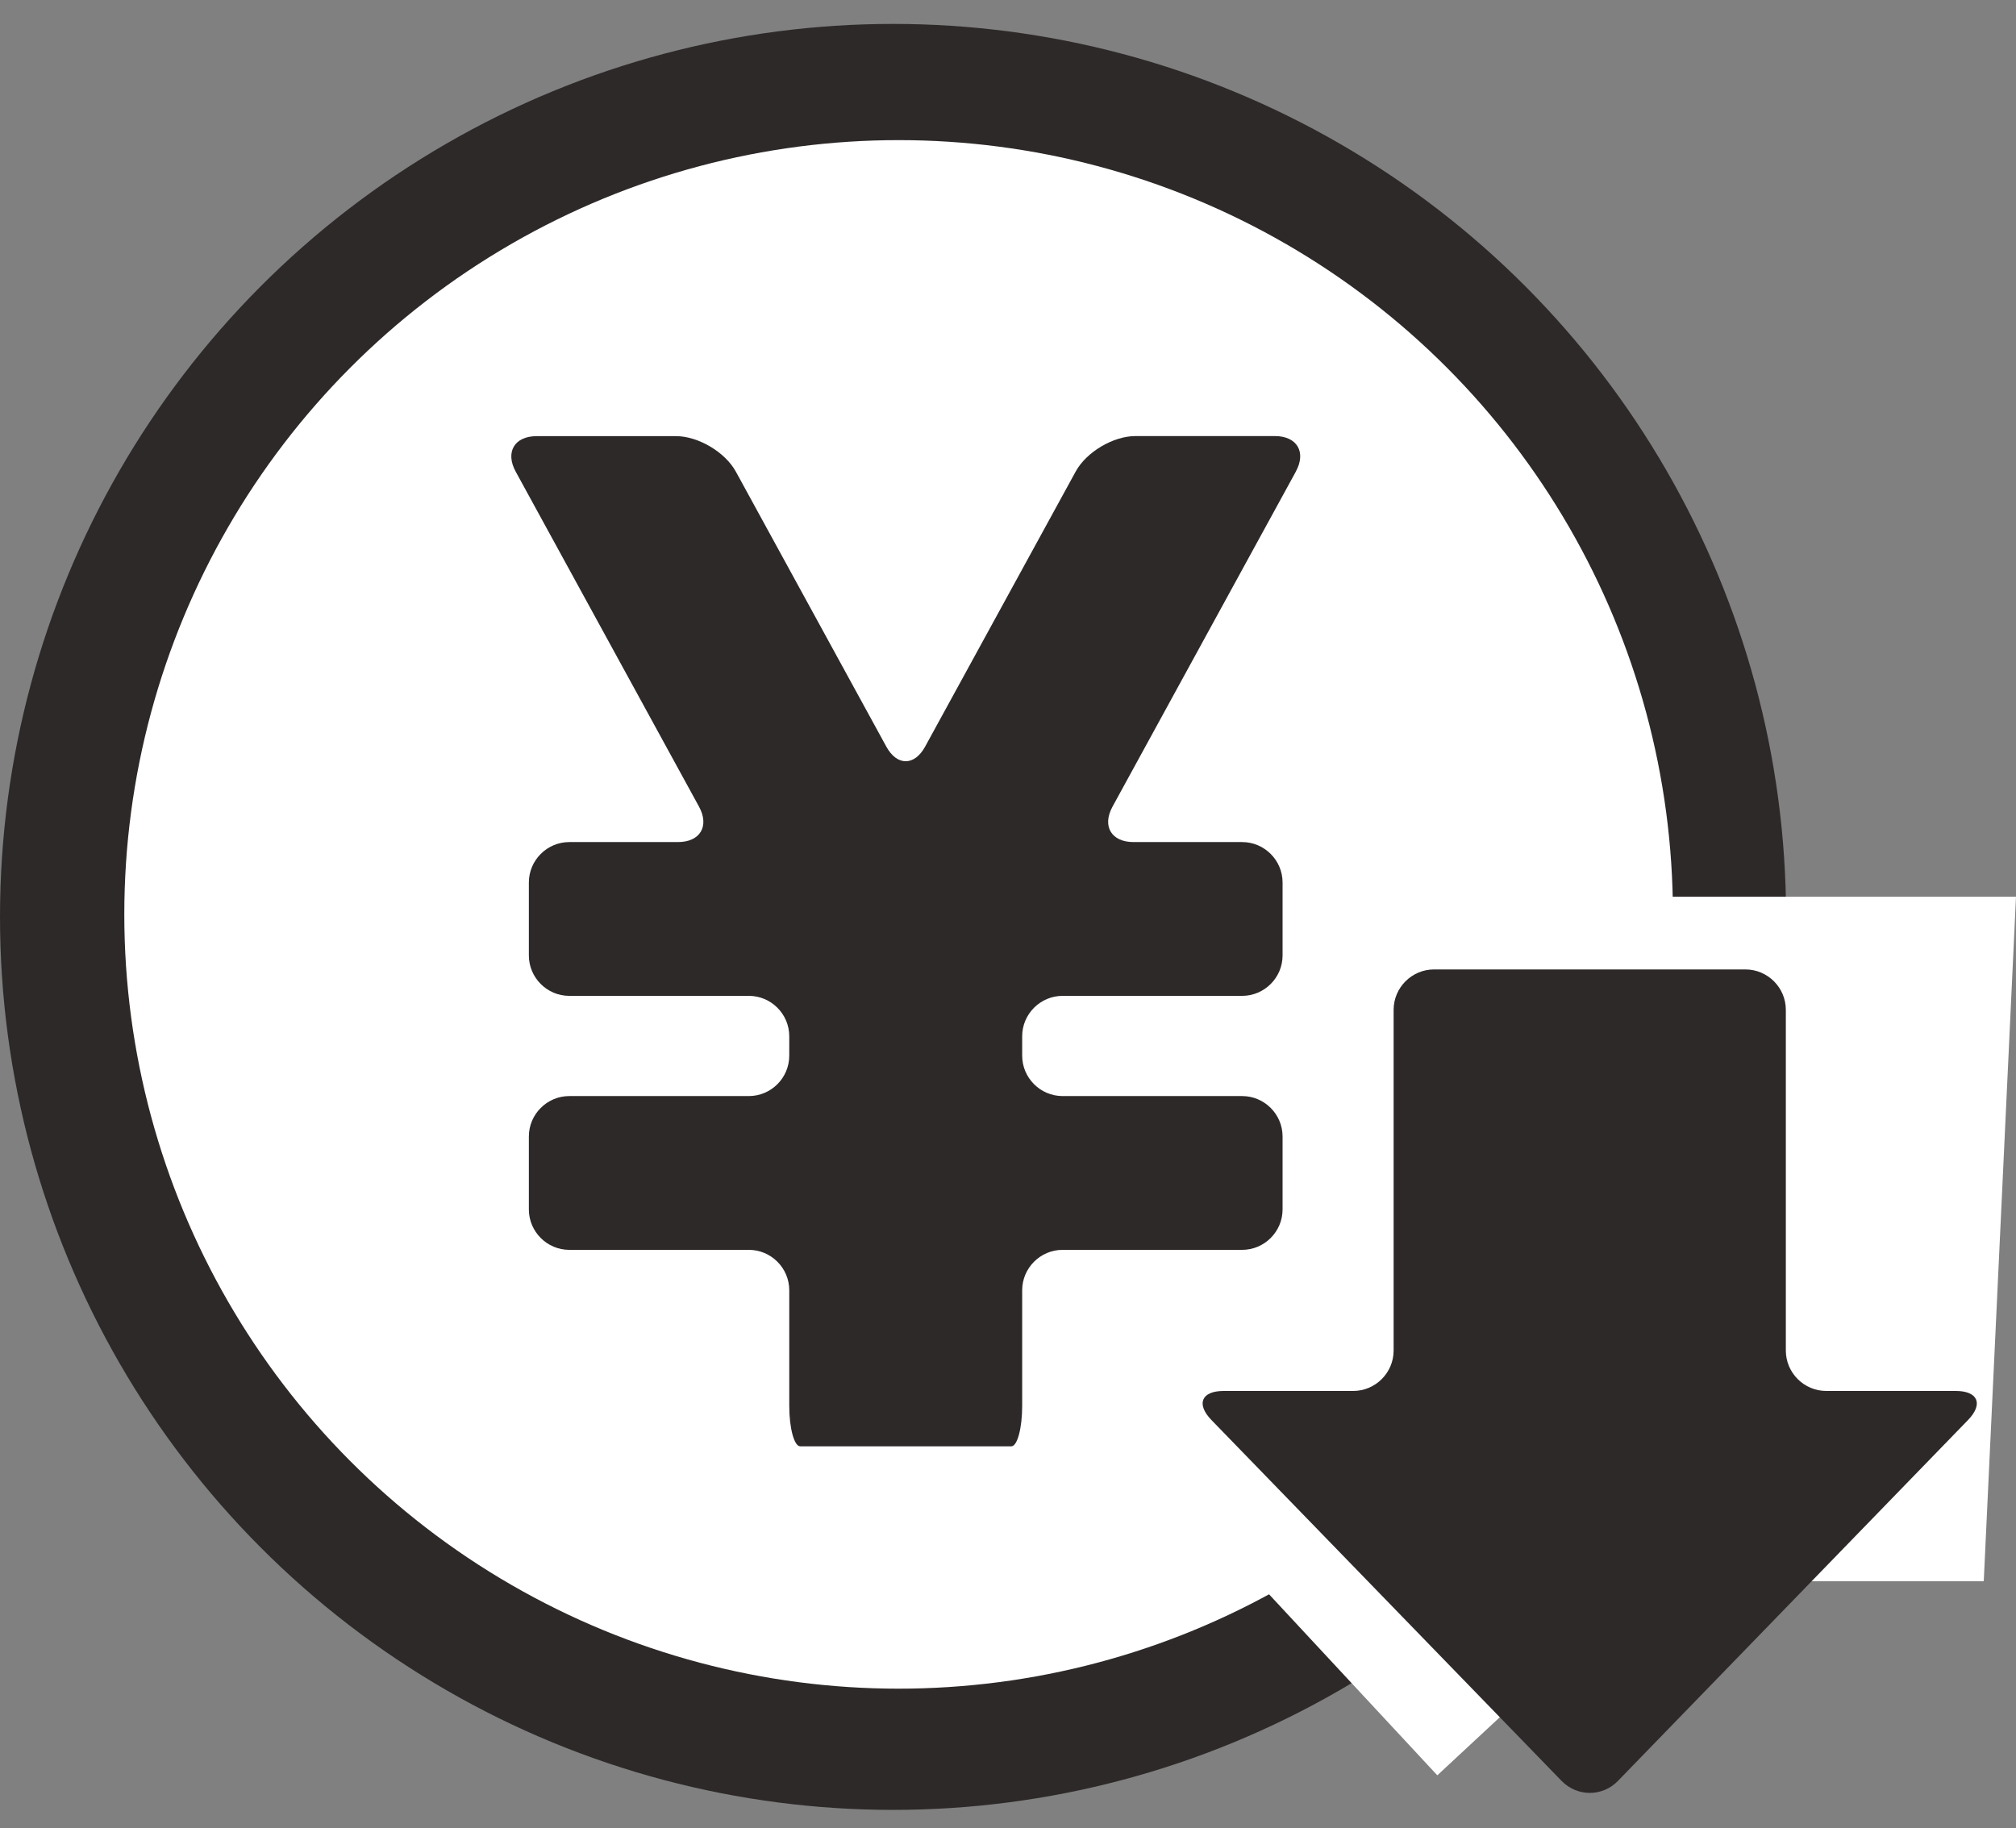
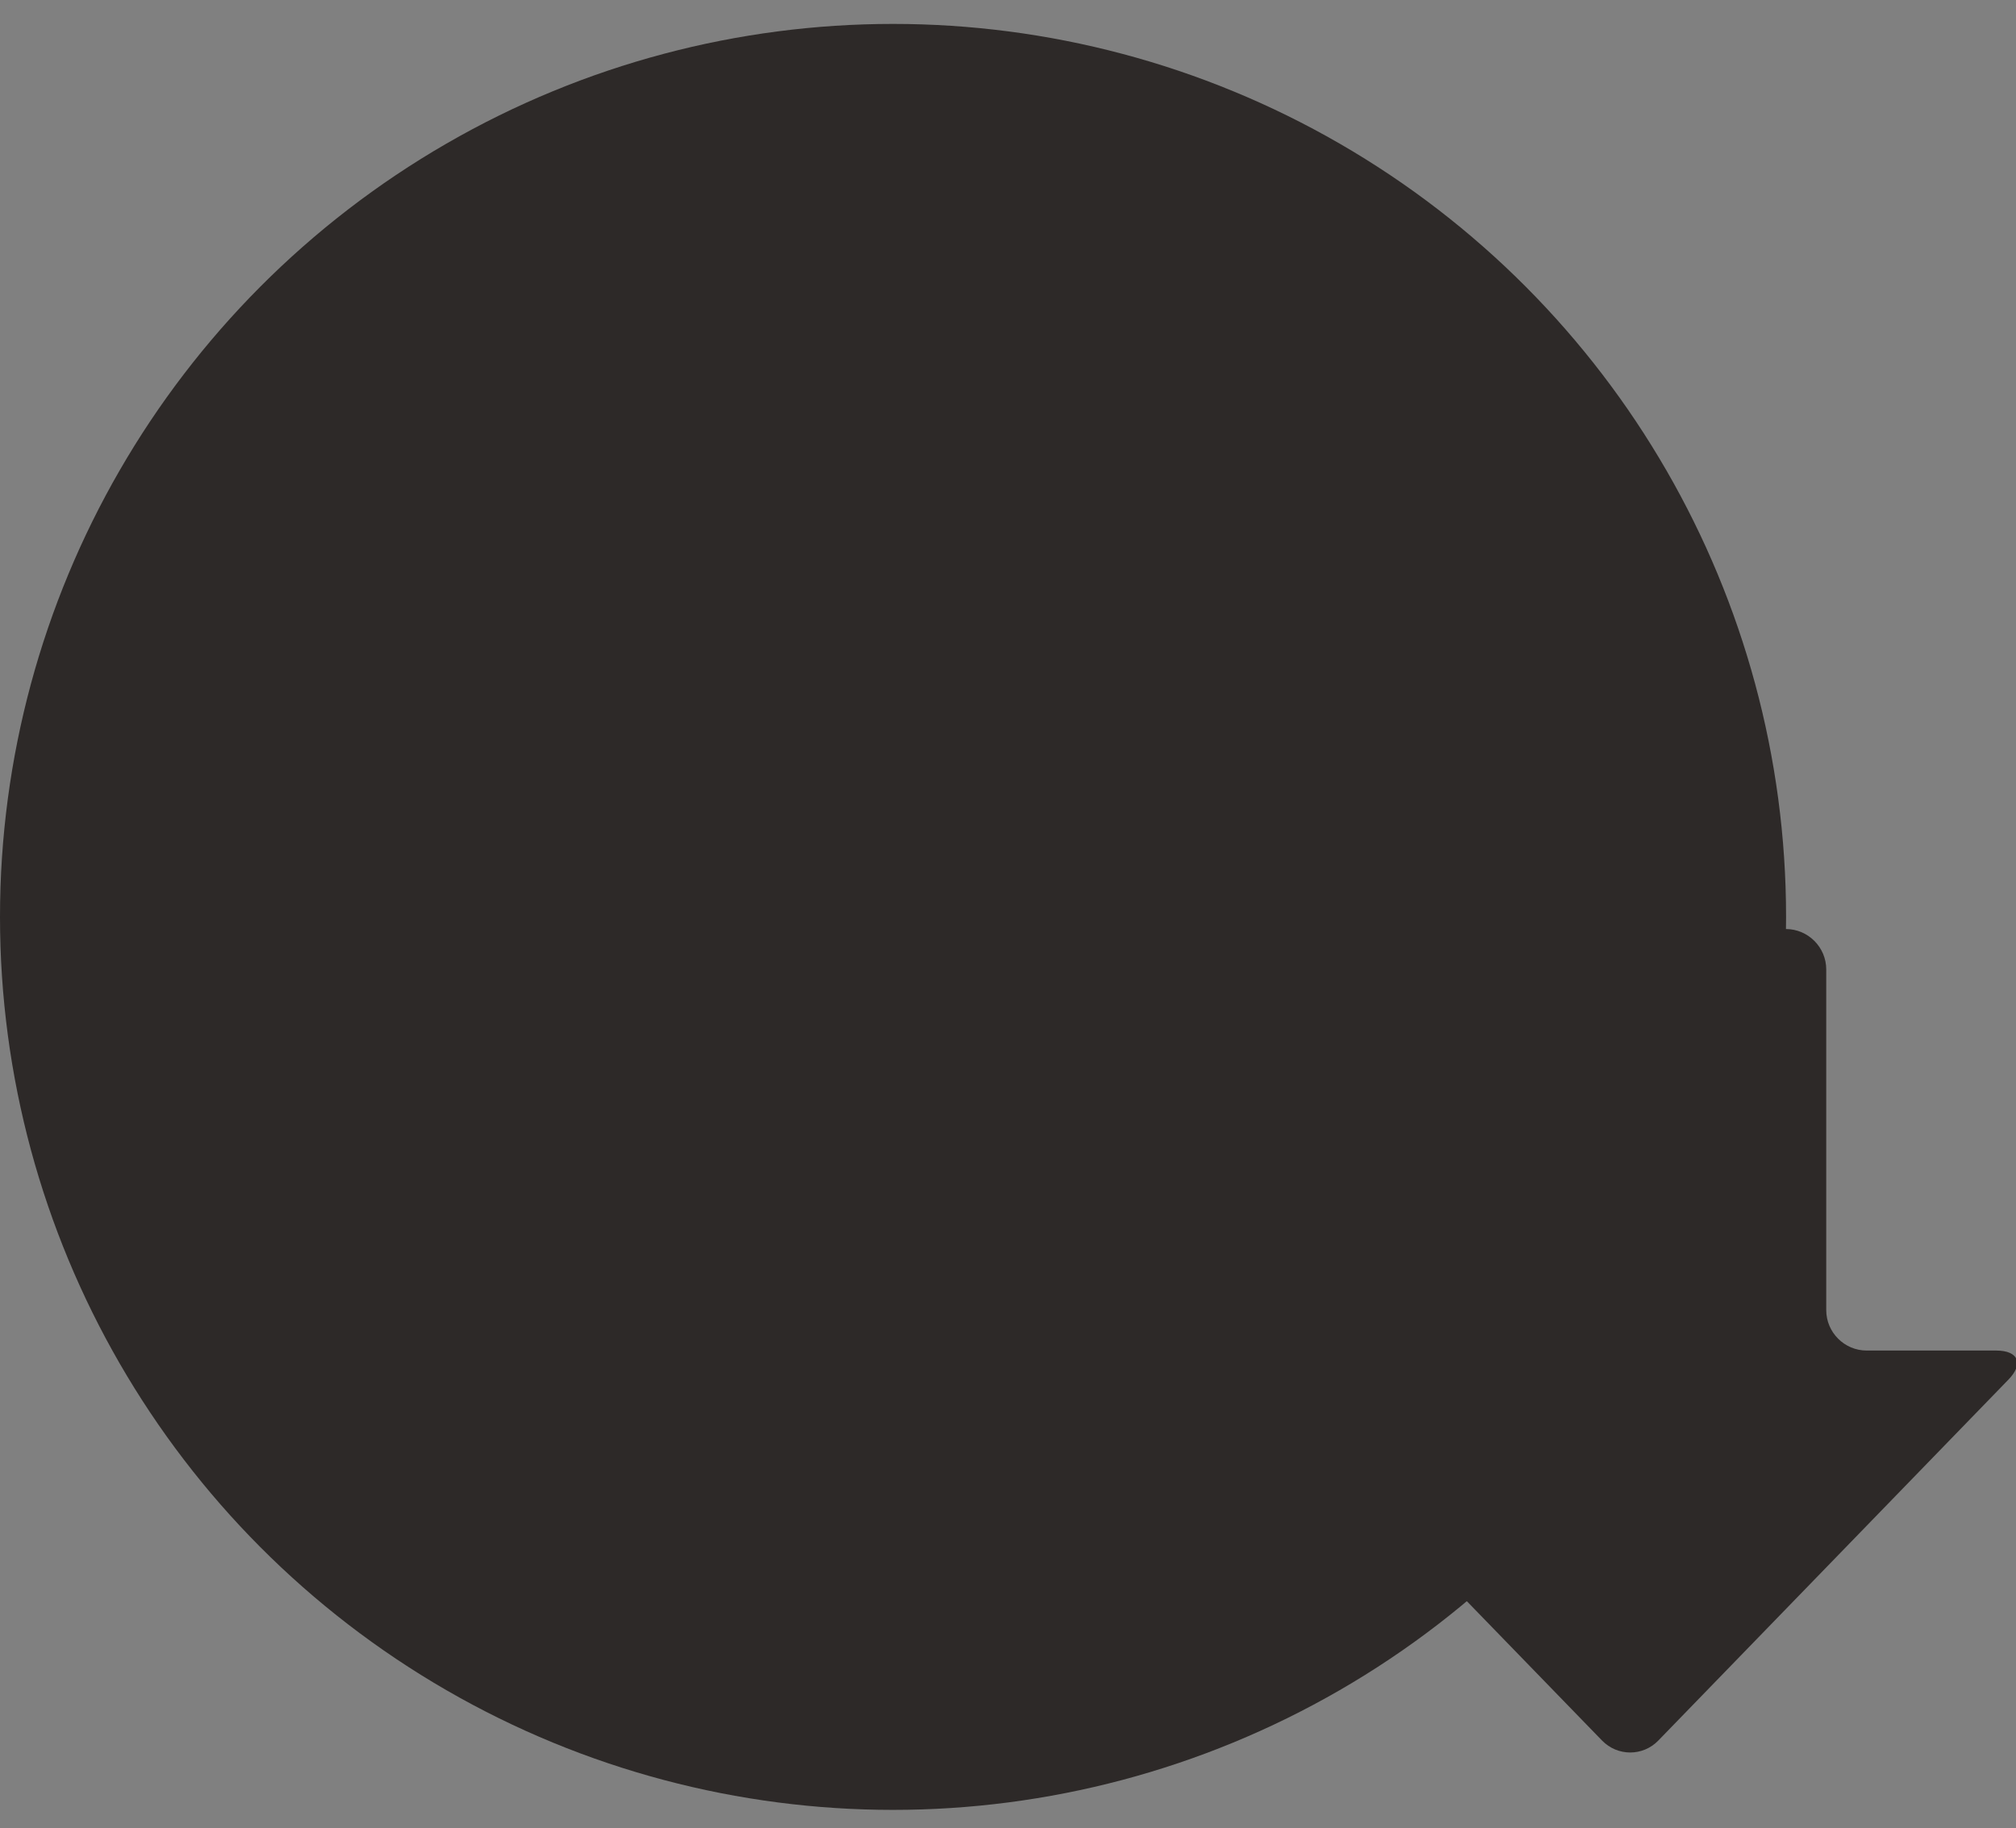
<svg xmlns="http://www.w3.org/2000/svg" id="_レイヤー_2" data-name="レイヤー 2" viewBox="0 0 249.45 226.22">
  <rect x="0" y="0" width="249.45" height="226.22" fill="#808080" stroke="none" />
  <defs>
    <style>
      .cls-1 {
        fill: #2d2928;
      }

      .cls-1, .cls-2, .cls-3 {
        stroke-width: 0px;
      }

      .cls-2 {
        fill: none;
      }

      .cls-3 {
        fill: #fff;
      }
    </style>
  </defs>
  <circle class="cls-1" cx="110.5" cy="113.46" r="110.5" />
-   <circle class="cls-3" cx="111.19" cy="113.15" r="95.81" />
-   <rect class="cls-3" x="155.12" y="161.87" width="50.8" height="46.8" transform="translate(-77.84 172.46) rotate(-42.91)" />
-   <polygon class="cls-3" points="245.46 195.67 167 195.67 170.99 110.96 249.45 110.96 245.46 195.67" />
  <g id="_矢印_26" data-name="矢印 26">
-     <rect class="cls-2" x="146.4" y="119.96" width="100.6" height="104" />
-     <path class="cls-1" d="M177.44,119.96c-2.75,0-5,2.25-5,5v42.16c0,2.75-2.25,5-5,5h-16.03c-2.75,0-3.43,1.61-1.52,3.59l43.34,44.67c1.92,1.97,5.05,1.97,6.96,0l43.33-44.67c1.91-1.97,1.23-3.59-1.52-3.59h-16.03c-2.75,0-5-2.25-5-5v-42.16c0-2.75-2.25-5-5-5h-38.53Z" />
+     <path class="cls-1" d="M177.44,119.96c-2.75,0-5,2.25-5,5v42.16h-16.03c-2.75,0-3.43,1.61-1.52,3.59l43.34,44.67c1.92,1.97,5.05,1.97,6.96,0l43.33-44.67c1.91-1.97,1.23-3.59-1.52-3.59h-16.03c-2.75,0-5-2.25-5-5v-42.16c0-2.75-2.25-5-5-5h-38.53Z" />
  </g>
-   <path class="cls-1" d="M160.34,58.35c1.32-2.41.15-4.39-2.6-4.39h-17.24c-2.75,0-6.08,1.97-7.4,4.39l-18.63,34.04c-1.32,2.41-3.48,2.41-4.8,0l-18.62-34.03c-1.32-2.41-4.65-4.39-7.4-4.39h-17.24c-2.75,0-3.92,1.97-2.6,4.39l22.68,41.45c1.32,2.41.15,4.39-2.6,4.39h-13.45c-2.75,0-5,2.25-5,5v9.03c0,2.75,2.25,5,5,5h22.22c2.75,0,5,2.25,5,5v2.4c0,2.75-2.25,5-5,5h-22.22c-2.75,0-5,2.25-5,5v9.03c0,2.75,2.25,5,5,5h22.22c2.75,0,5,2.25,5,5v14.31c0,2.75.61,5,1.35,5h26.13c.74,0,1.34-2.25,1.34-5v-14.31c0-2.75,2.25-5,5-5h22.22c2.75,0,5-2.25,5-5v-9.03c0-2.75-2.25-5-5-5h-22.22c-2.75,0-5-2.25-5-5v-2.4c0-2.75,2.25-5,5-5h22.22c2.75,0,5-2.25,5-5v-9.03c0-2.75-2.25-5-5-5h-13.44c-2.75,0-3.92-1.97-2.6-4.39l22.68-41.45Z" />
</svg>